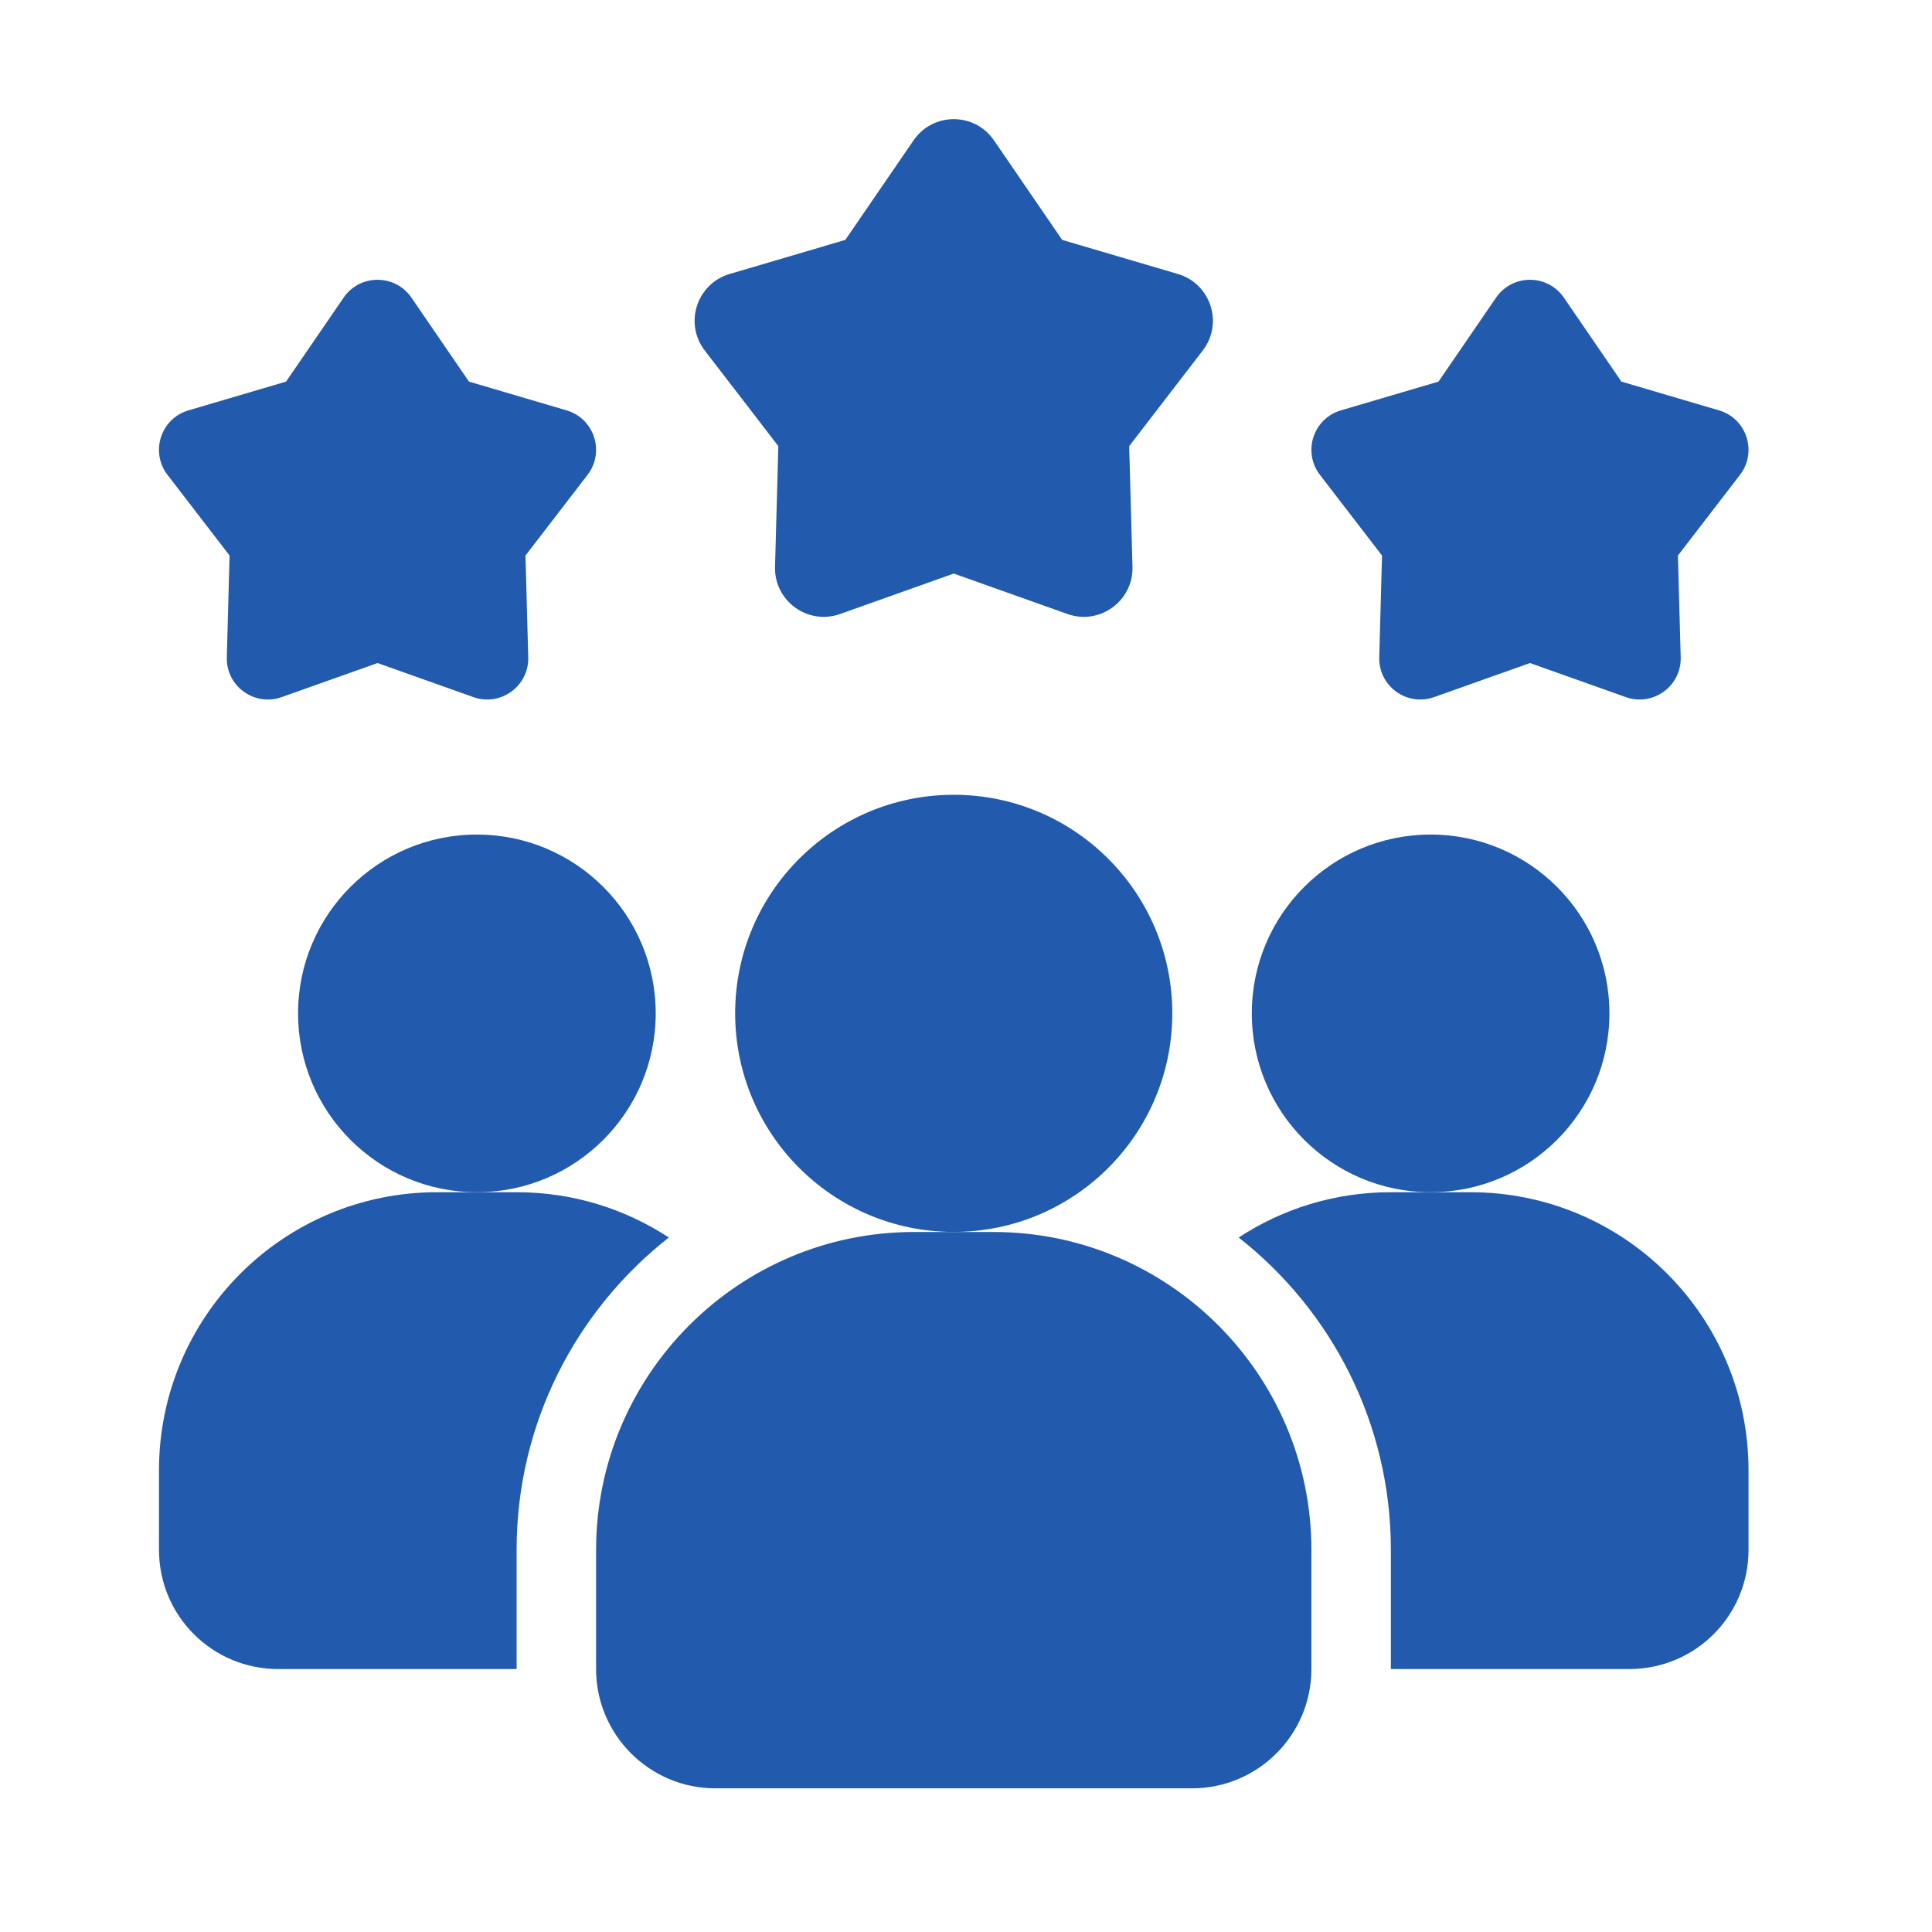
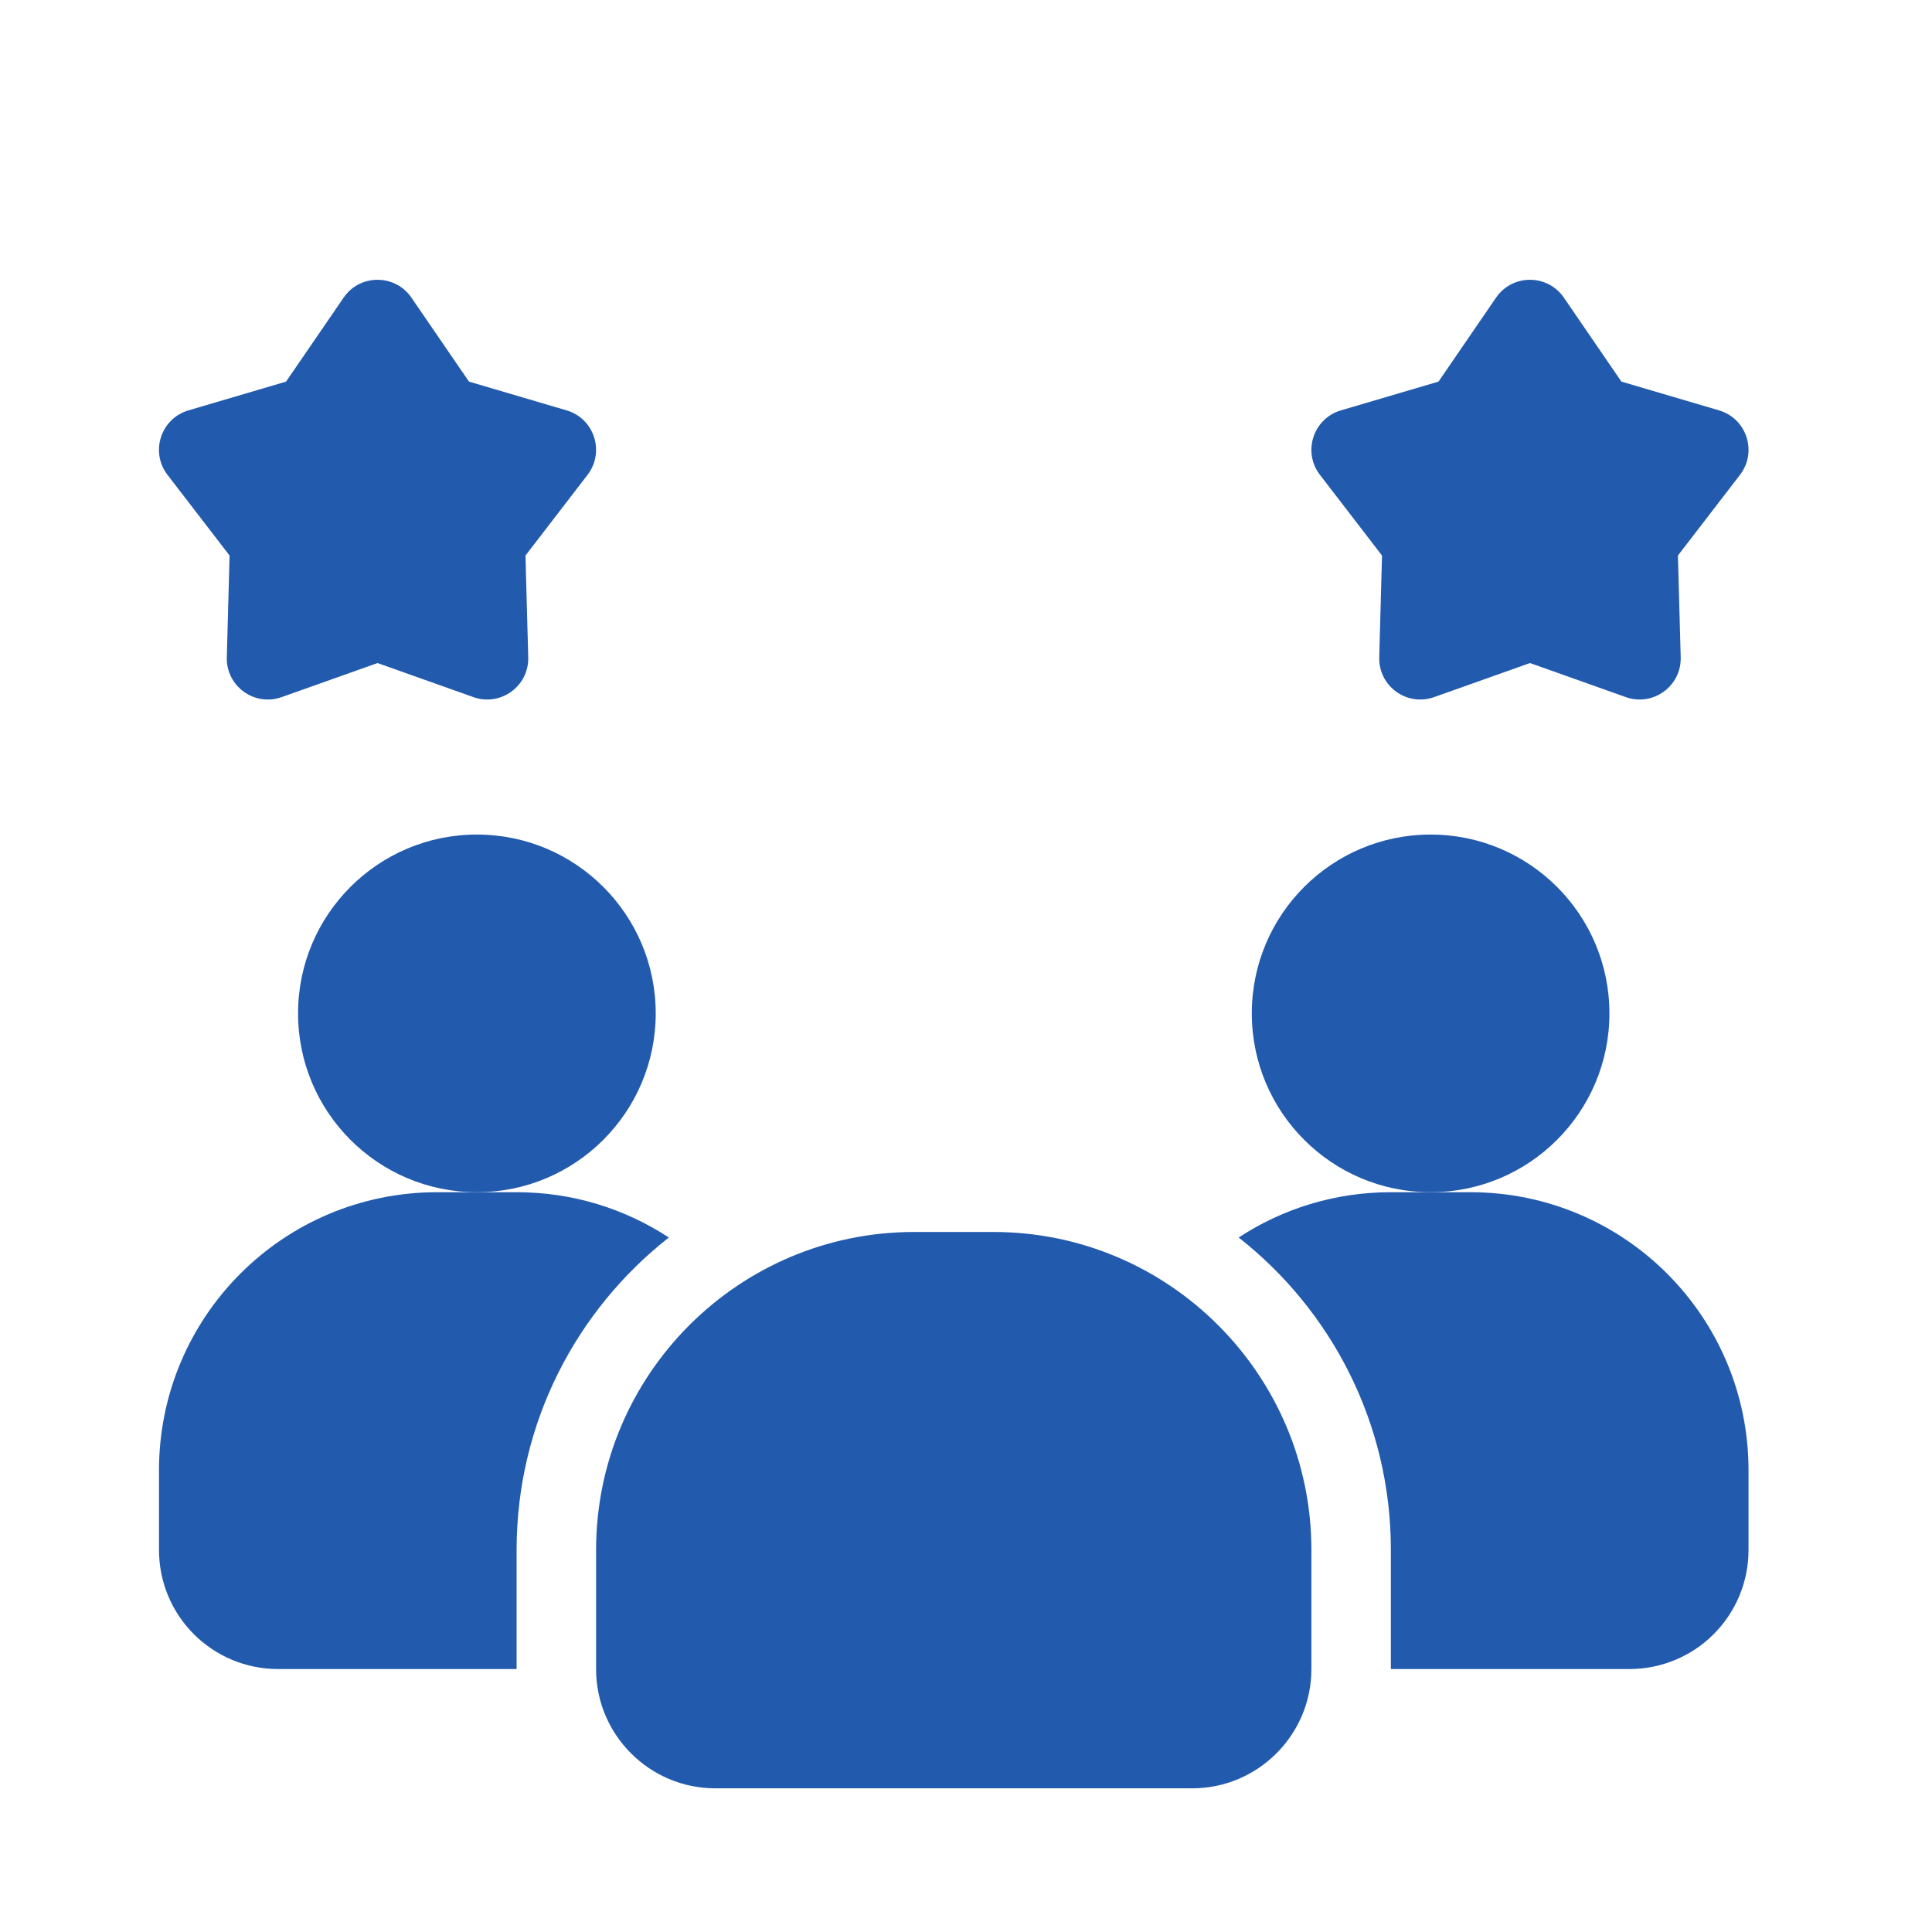
<svg xmlns="http://www.w3.org/2000/svg" width="58" height="58" viewBox="0 0 58 58" fill="none">
  <path d="M20.079 37.151C17.299 39.334 15.509 42.722 15.509 46.527V50.106H8.352C6.371 50.106 4.773 48.508 4.773 46.527V44.141C4.773 39.525 8.507 35.791 13.124 35.791H15.509C17.204 35.791 18.766 36.292 20.079 37.151Z" fill="#225AAD" />
  <path d="M42.948 35.791C45.913 35.791 48.316 33.387 48.316 30.422C48.316 27.457 45.913 25.054 42.948 25.054C39.983 25.054 37.58 27.457 37.58 30.422C37.58 33.387 39.983 35.791 42.948 35.791Z" fill="#225AAD" />
  <path d="M14.316 35.791C17.281 35.791 19.685 33.387 19.685 30.422C19.685 27.457 17.281 25.054 14.316 25.054C11.351 25.054 8.948 27.457 8.948 30.422C8.948 33.387 11.351 35.791 14.316 35.791Z" fill="#225AAD" />
  <path d="M52.492 44.141V46.527C52.492 48.508 50.894 50.106 48.913 50.106H41.755V46.527C41.755 42.722 39.966 39.334 37.186 37.151C38.498 36.292 40.061 35.791 41.755 35.791H44.141C48.758 35.791 52.492 39.525 52.492 44.141Z" fill="#225AAD" />
-   <path d="M28.632 36.983C32.256 36.983 35.193 34.045 35.193 30.421C35.193 26.797 32.256 23.86 28.632 23.86C25.008 23.86 22.07 26.797 22.07 30.421C22.07 34.045 25.008 36.983 28.632 36.983Z" fill="#225AAD" />
  <path d="M29.825 36.985H27.439C22.177 36.985 17.895 41.267 17.895 46.529V50.108C17.895 52.081 19.501 53.687 21.474 53.687H35.79C37.763 53.687 39.369 52.081 39.369 50.108V46.529C39.369 41.267 35.087 36.985 29.825 36.985Z" fill="#225AAD" />
  <path d="M45.931 19.905L43.052 20.928C42.235 21.218 41.382 20.599 41.406 19.732L41.489 16.678L39.626 14.256C39.097 13.569 39.423 12.566 40.254 12.32L43.185 11.456L44.913 8.935C45.403 8.221 46.458 8.221 46.948 8.935L48.676 11.456L51.607 12.32C52.438 12.564 52.764 13.569 52.235 14.256L50.372 16.678L50.456 19.732C50.479 20.598 49.625 21.218 48.809 20.928L45.931 19.905Z" fill="#225AAD" />
  <path d="M11.334 19.905L8.455 20.928C7.638 21.218 6.785 20.599 6.809 19.732L6.892 16.678L5.029 14.256C4.5 13.569 4.826 12.566 5.657 12.32L8.588 11.456L10.316 8.935C10.806 8.221 11.861 8.221 12.351 8.935L14.079 11.456L17.01 12.32C17.841 12.564 18.167 13.569 17.638 14.256L15.775 16.678L15.858 19.732C15.882 20.598 15.028 21.218 14.212 20.928L11.334 19.905Z" fill="#225AAD" />
-   <path d="M28.632 17.219L25.219 18.433C24.25 18.777 23.238 18.041 23.267 17.014L23.366 13.393L21.157 10.522C20.53 9.707 20.917 8.518 21.902 8.226L25.377 7.202L27.426 4.213C28.007 3.365 29.258 3.365 29.839 4.213L31.887 7.202L35.363 8.226C36.348 8.518 36.734 9.707 36.108 10.522L33.899 13.393L33.998 17.014C34.026 18.041 33.014 18.777 32.046 18.433L28.632 17.219Z" fill="#225AAD" />
</svg>